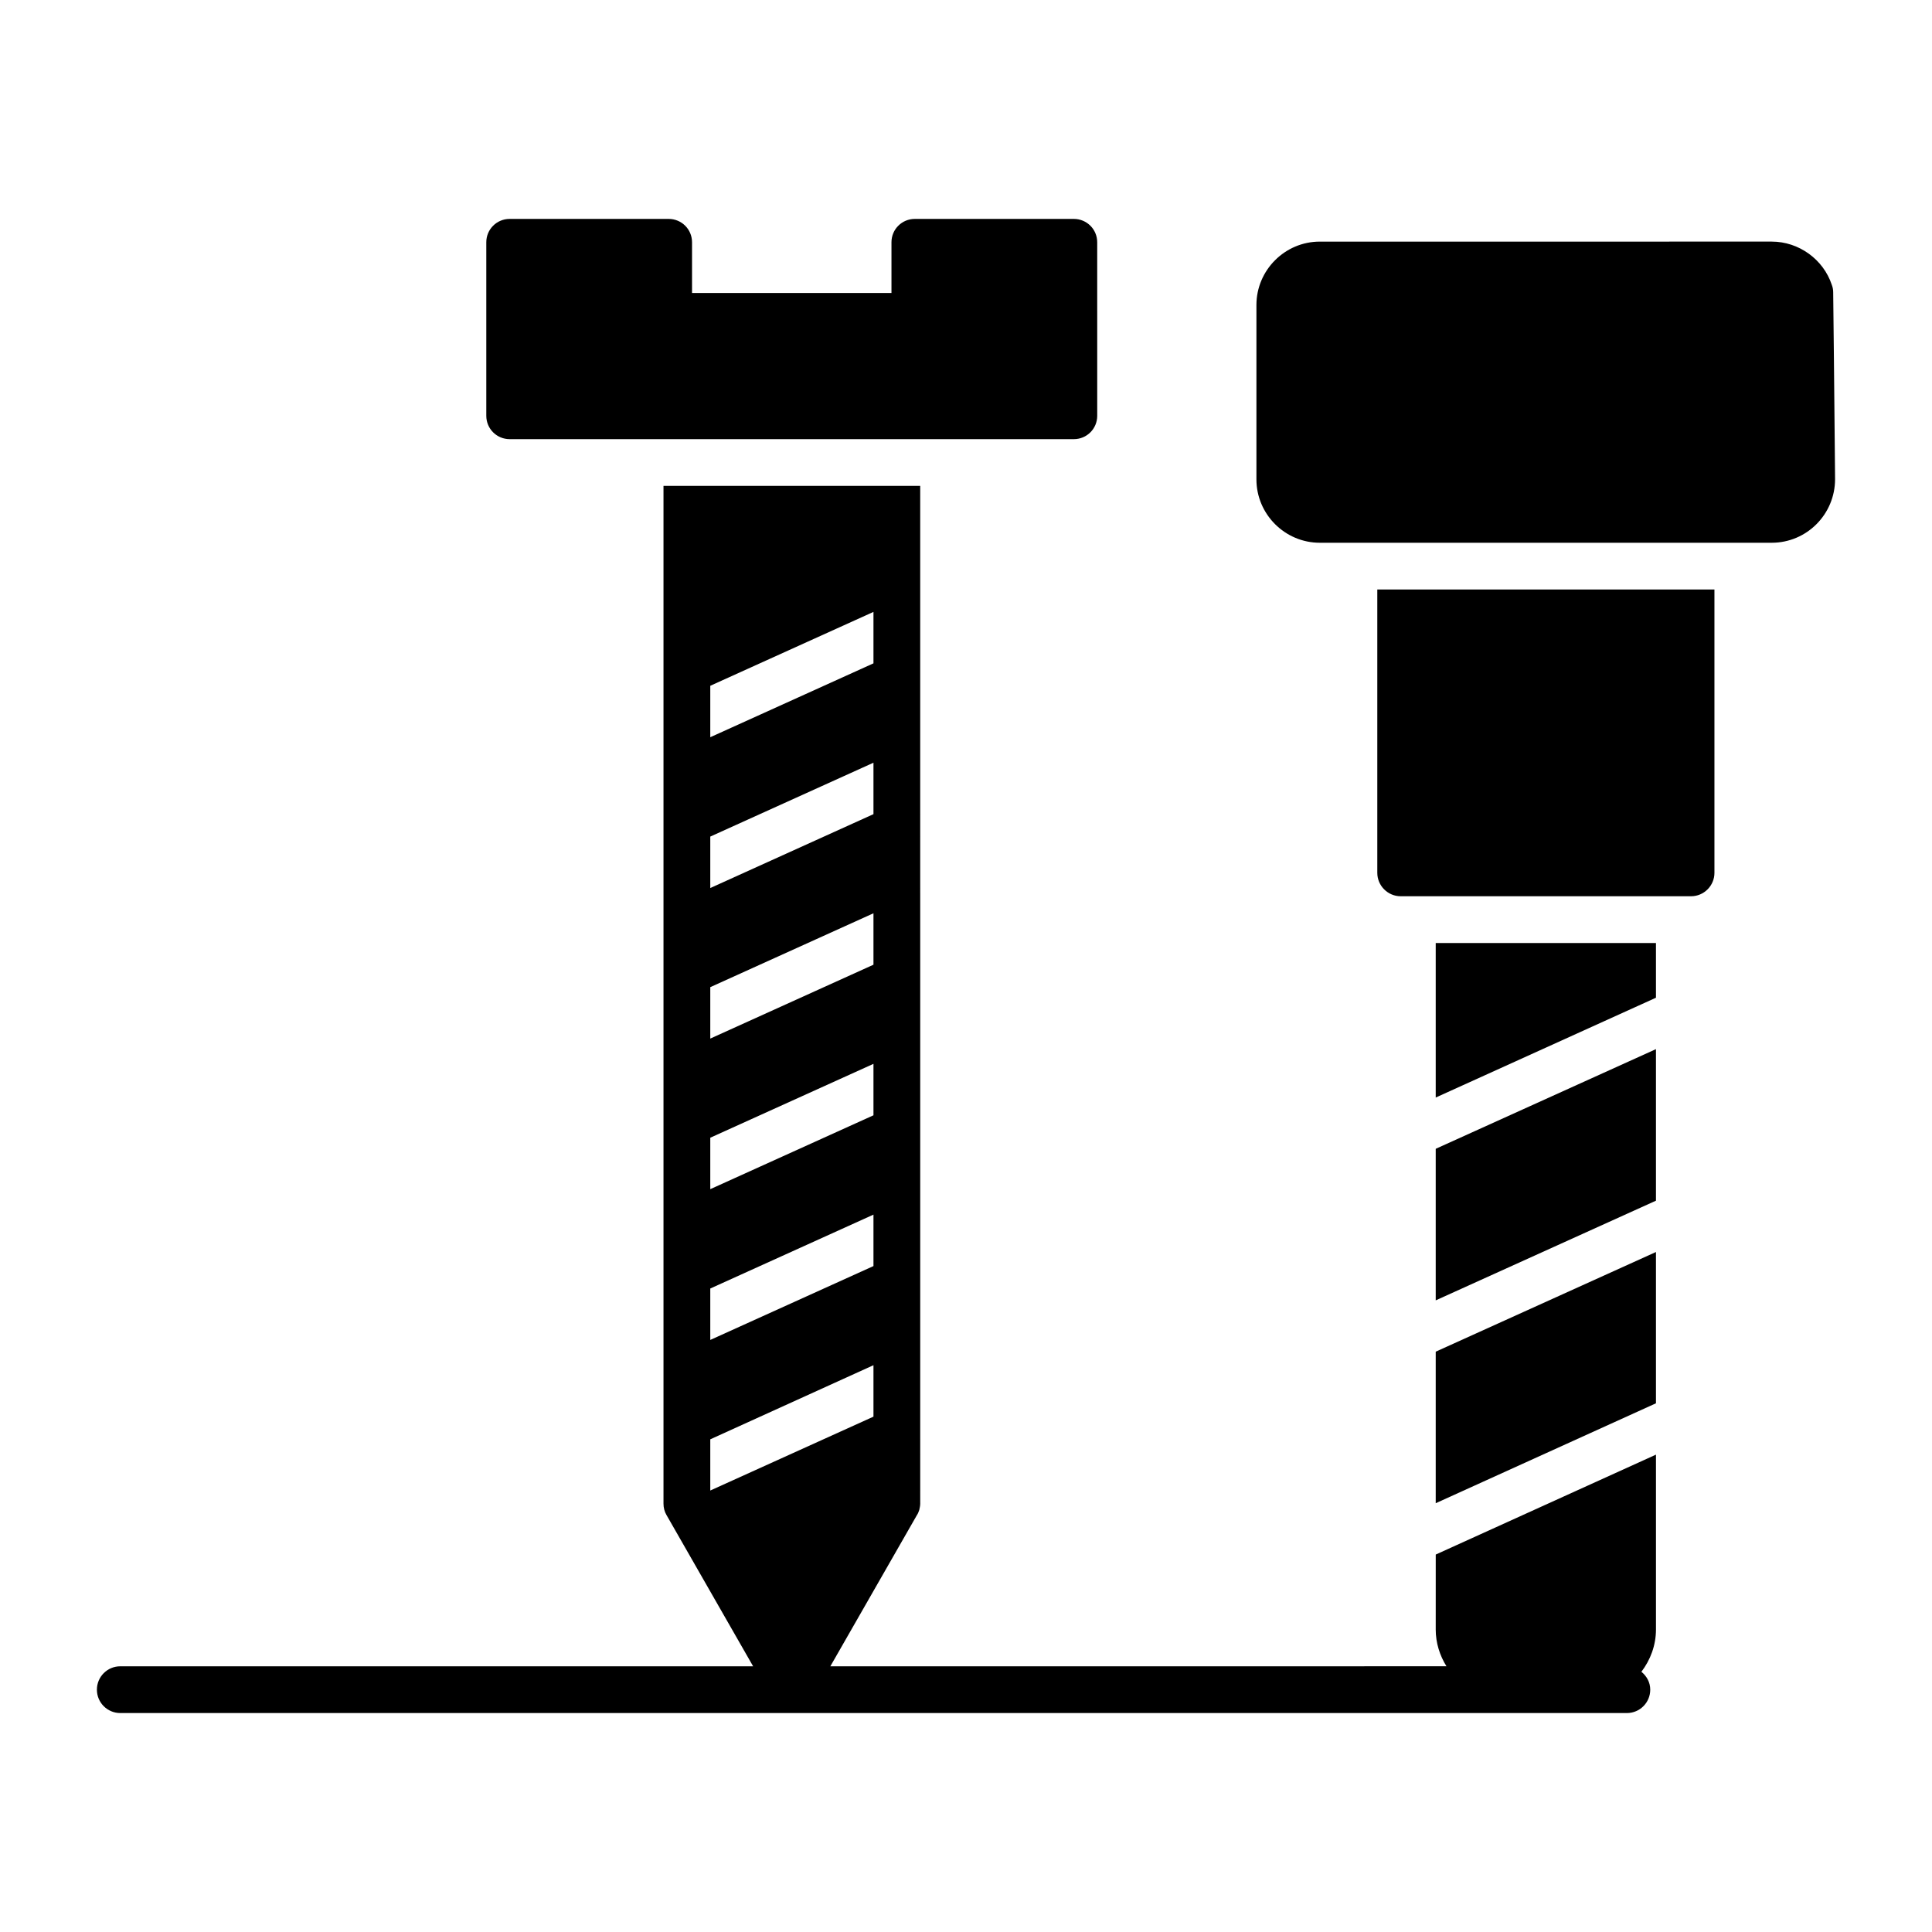
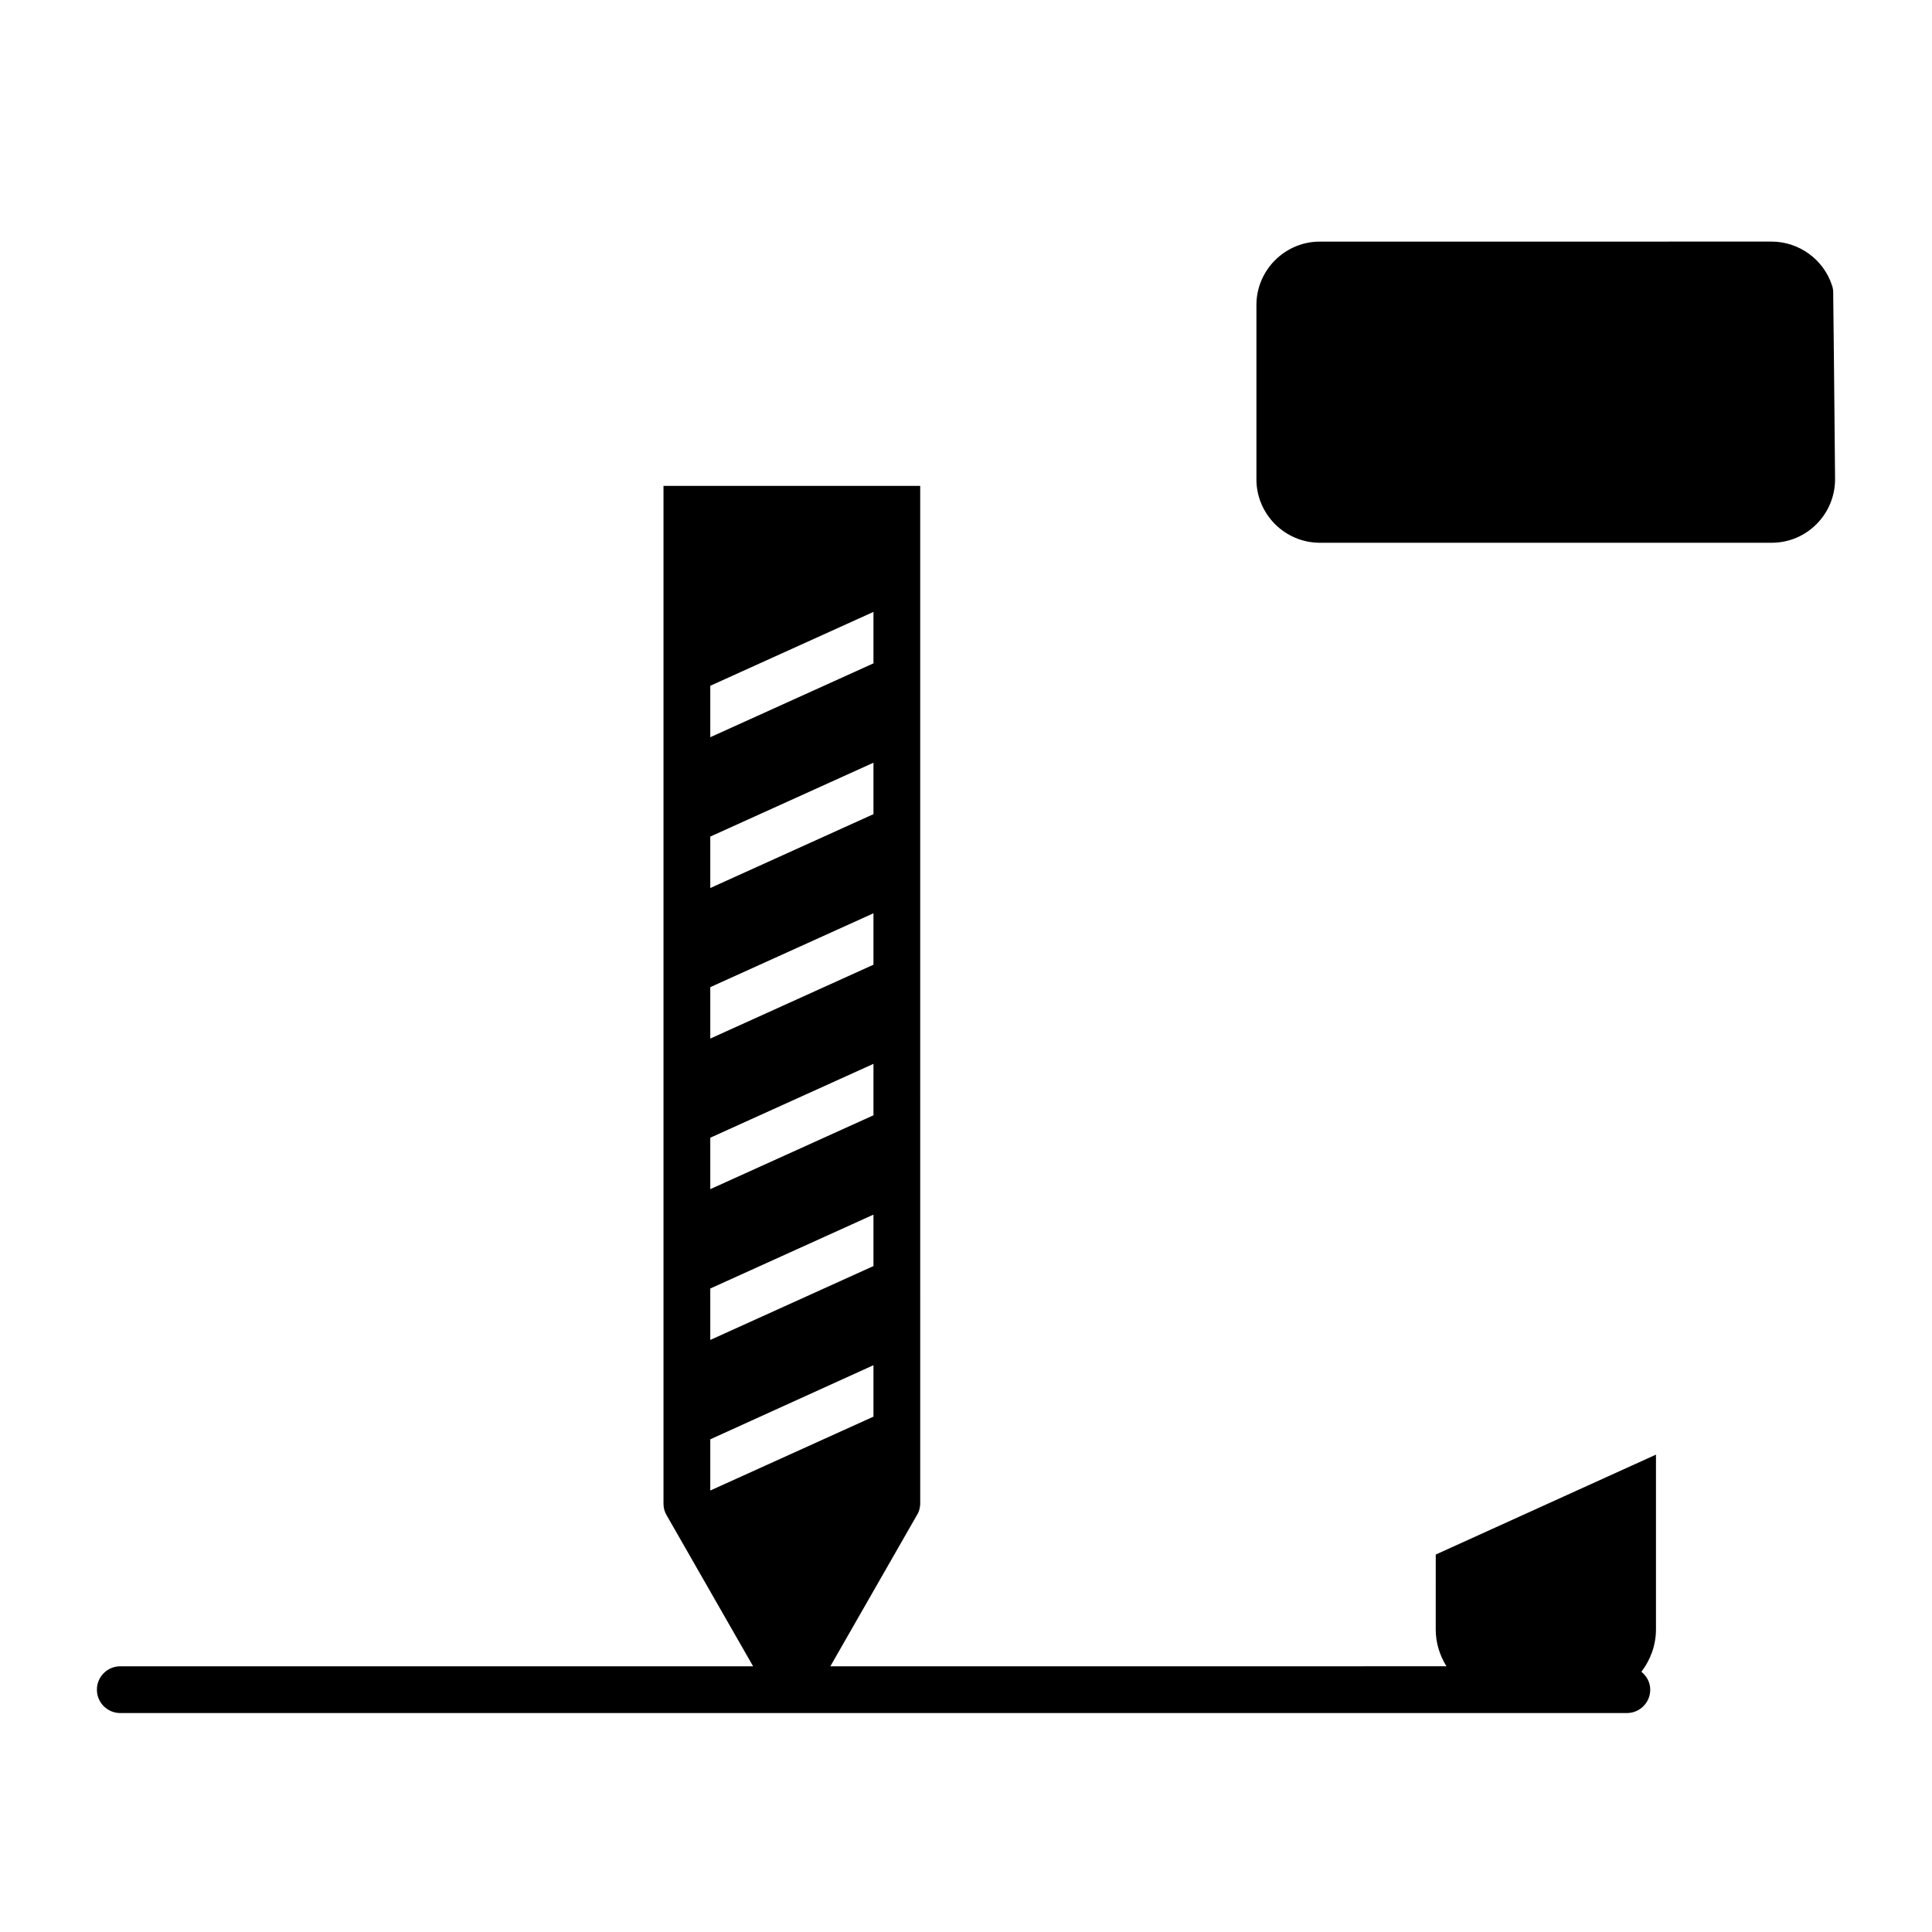
<svg xmlns="http://www.w3.org/2000/svg" fill="#000000" width="800px" height="800px" version="1.1" viewBox="144 144 512 512">
  <g>
-     <path d="m279.07 260.38h149.51c3.406 0 6.195-2.727 6.195-6.195l-0.004-45.977c0-3.469-2.789-6.195-6.195-6.195h-42.133c-3.406 0-6.195 2.727-6.195 6.195v13.445h-52.852v-13.445c0-3.469-2.789-6.195-6.195-6.195h-42.133c-3.406 0-6.195 2.727-6.195 6.195v45.973c0 3.473 2.789 6.199 6.199 6.199z" />
    <path d="m630.25 264.1c-0.125-12.887-0.371-39.777-0.434-42.441v-0.188c0-0.68-0.125-1.363-0.371-1.984-2.231-6.754-8.734-11.461-15.922-11.461l-119.77 0.004c-9.23 0-16.789 7.559-16.789 16.793v46.223c0 9.23 7.559 16.789 16.789 16.789h119.77c9.293 0 16.789-7.559 16.789-16.852z" />
-     <path d="m509 375.32c0 3.406 2.789 6.195 6.195 6.195h76.953c3.406 0 6.195-2.789 6.195-6.195v-75.094h-89.344z" />
-     <path d="m524.48 488.61 58.367-26.418v-40.16l-58.367 26.414z" />
-     <path d="m524.48 542.37 58.367-26.484v-40.09l-58.367 26.414z" />
    <path d="m524.48 575.81c0 3.586 1.074 6.918 2.848 9.773l-163.28 0.004 22.949-40.074c0.309-0.434 0.434-0.867 0.621-1.363 0.125-0.559 0.25-1.117 0.25-1.672l-0.004-269.71h-68.031v269.71c0 1.055 0.25 2.106 0.805 3.035l22.949 40.074h-167.71c-3.426 0-6.195 2.769-6.195 6.195 0 3.426 2.769 6.195 6.195 6.195h399.26c3.426 0 6.195-2.769 6.195-6.195 0-1.945-0.945-3.606-2.344-4.742 2.387-3.141 3.863-7.008 3.863-11.23v-46.316l-58.363 26.48-0.004 19.836zm-192.25-250.07 43.246-19.578v13.633l-43.246 19.578zm0 39.965 43.246-19.578v13.633l-43.246 19.578zm0 39.902 43.246-19.578v13.629l-43.246 19.578zm0 39.902 43.246-19.578v13.633l-43.246 19.578zm0 39.961 43.246-19.582v13.633l-43.246 19.578zm0 39.965 43.246-19.641v13.633l-43.246 19.578z" />
-     <path d="m524.48 434.86 58.367-26.453v-14.5h-58.367z" />
  </g>
</svg>